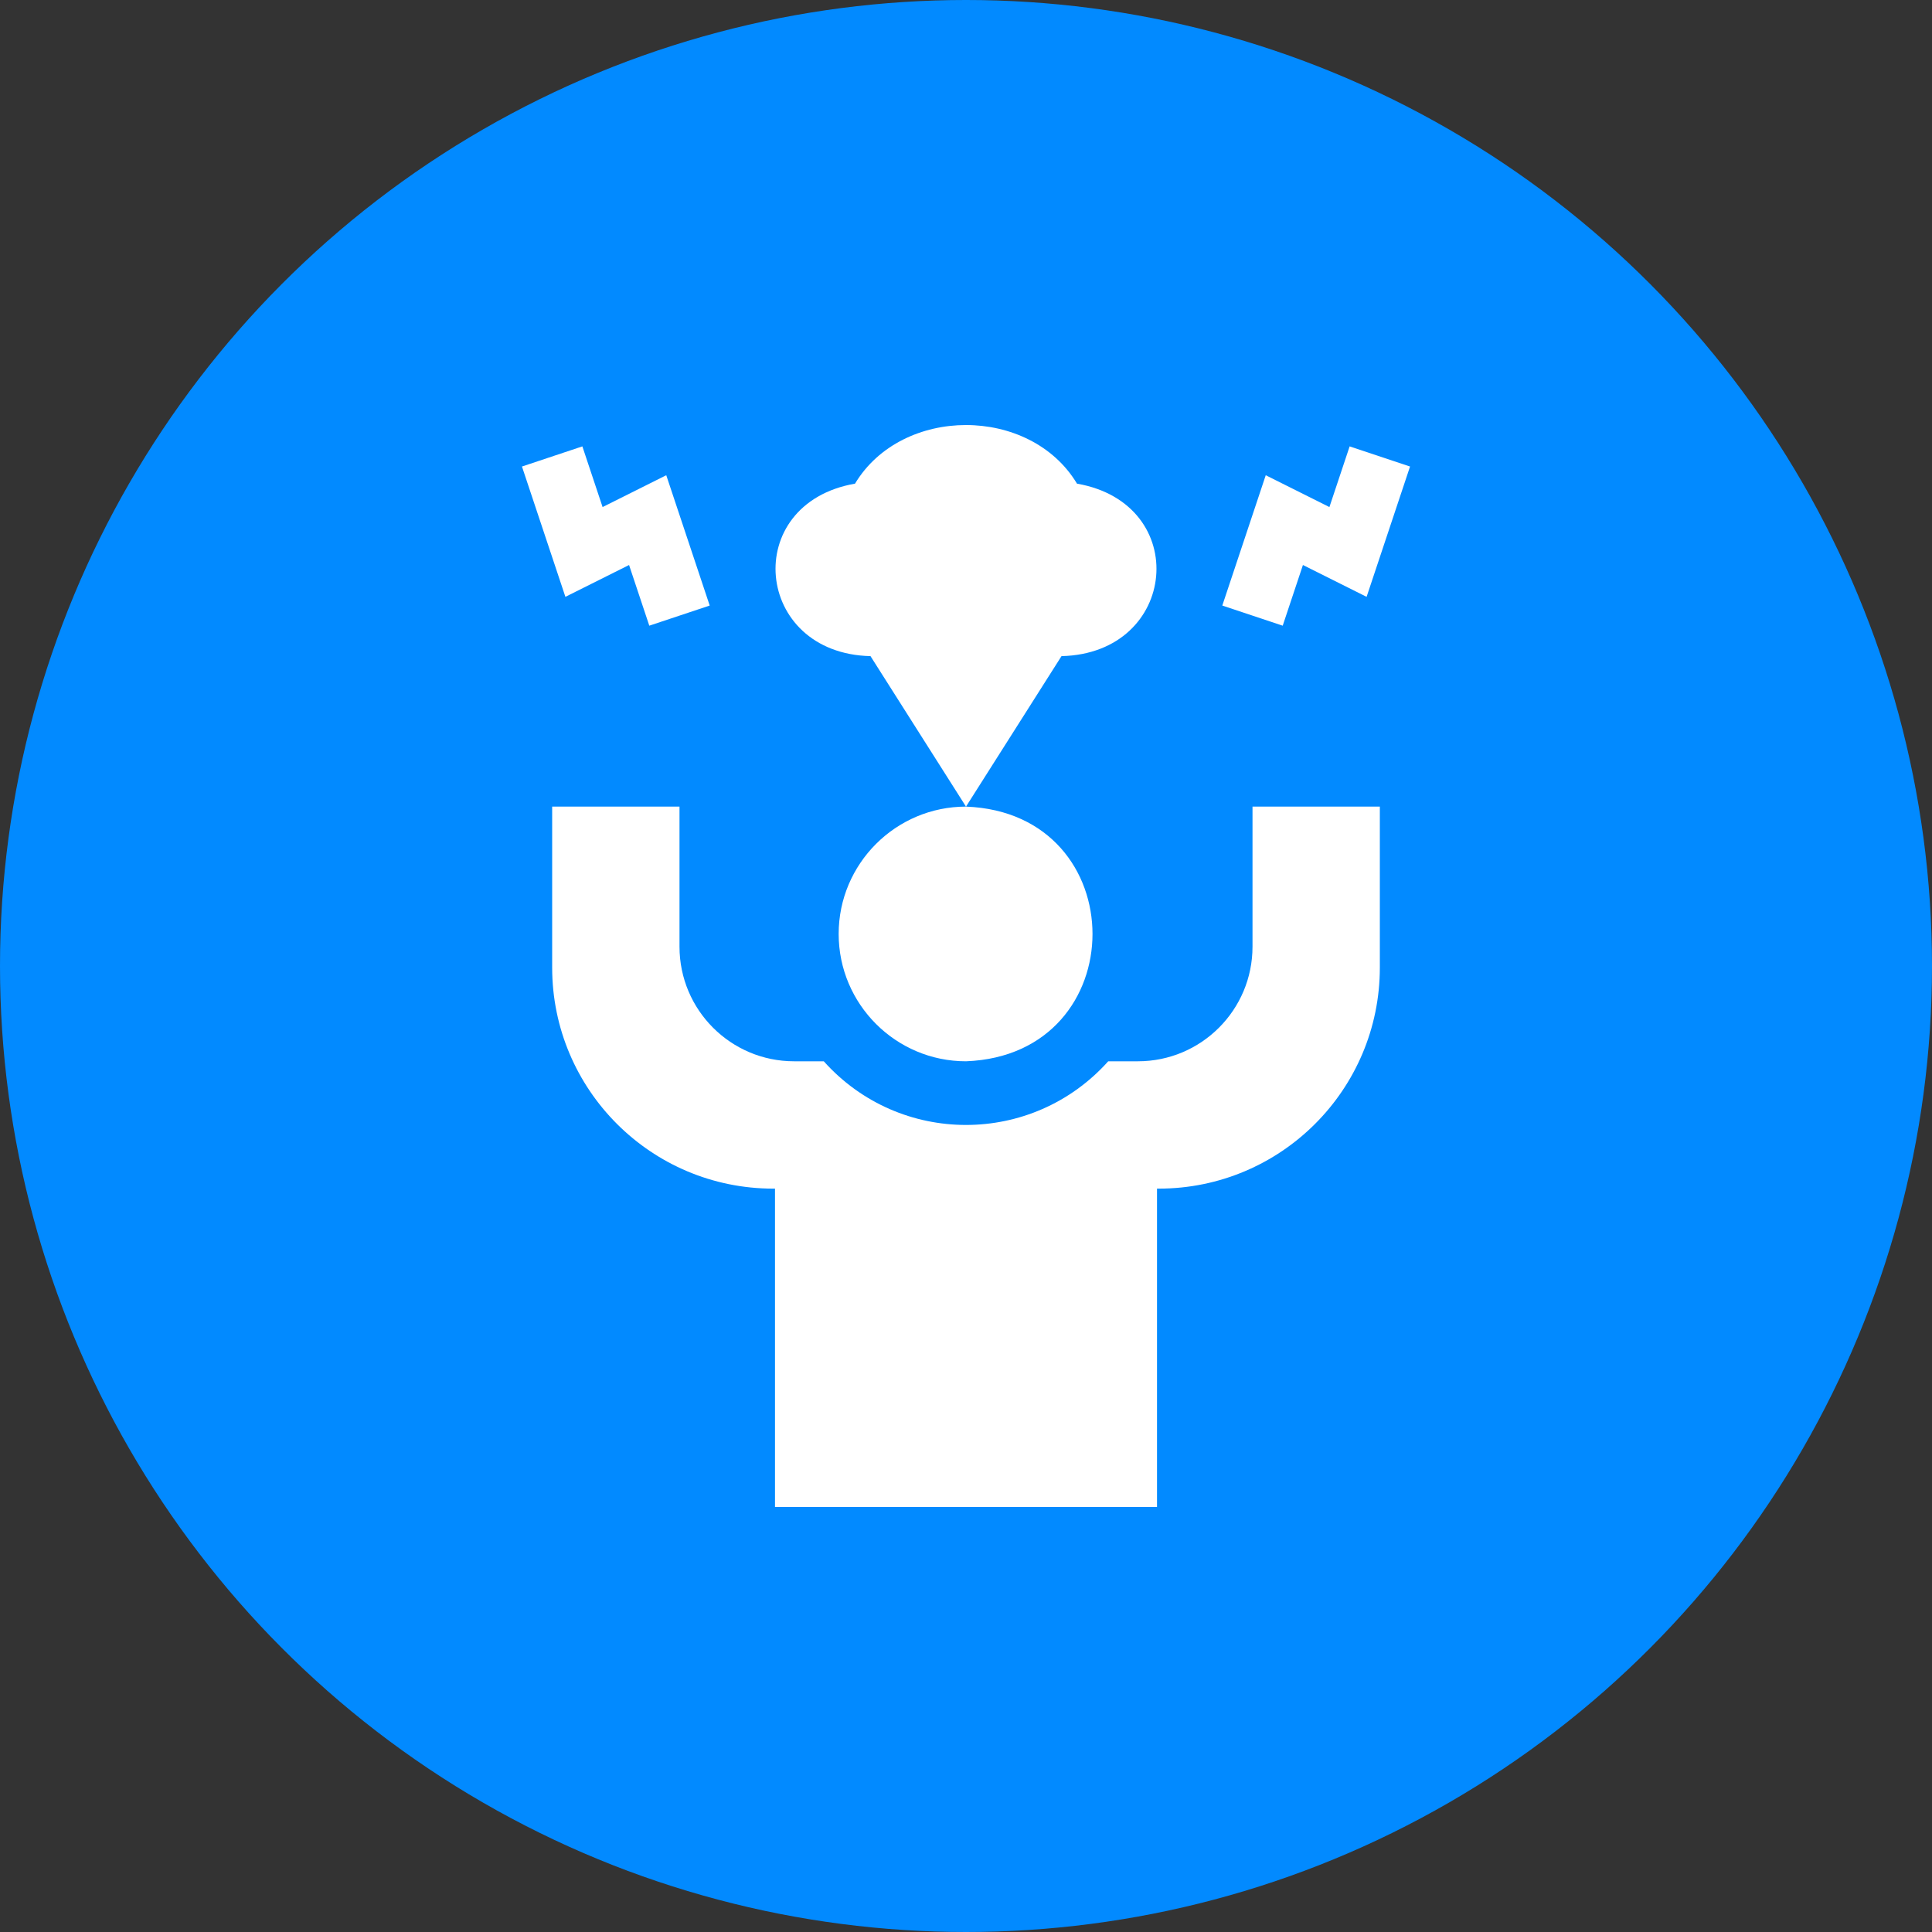
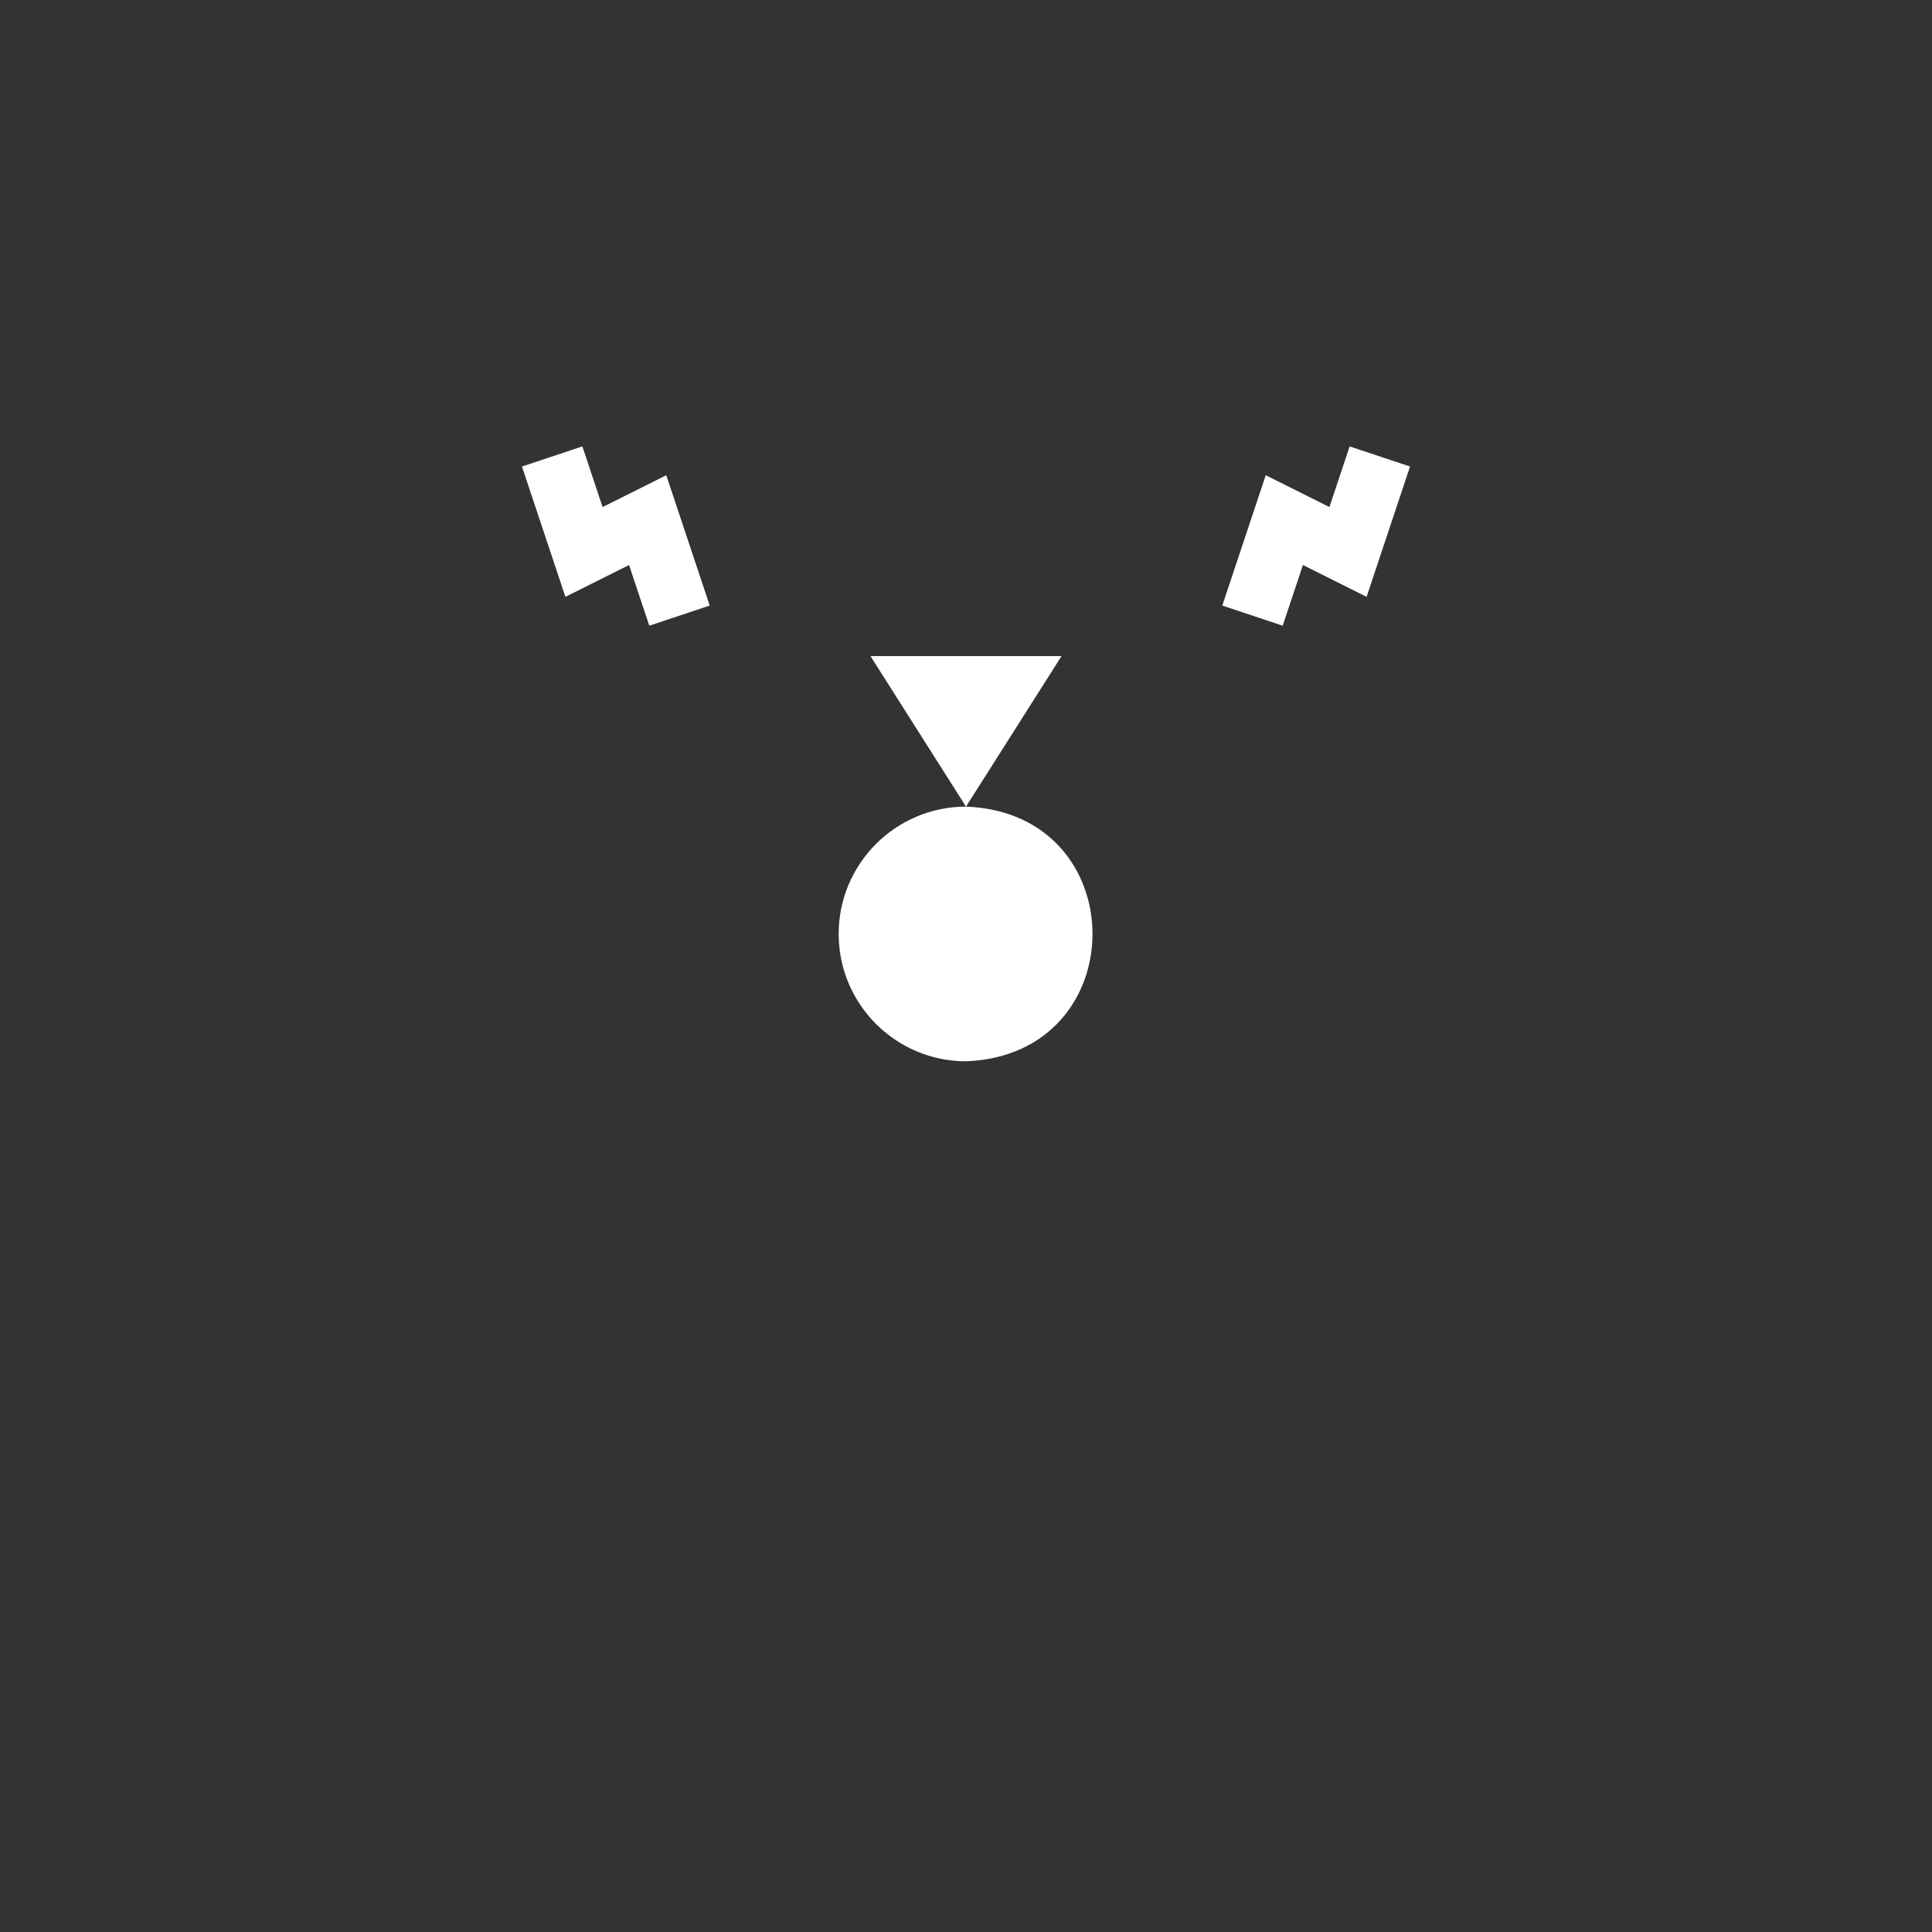
<svg xmlns="http://www.w3.org/2000/svg" version="1.1" width="512" height="512" x="0" y="0" viewBox="0 0 509.798 509.798" style="enable-background:new 0 0 512 512" xml:space="preserve">
  <rect x="0" y="0" width="509.798" height="509.798" fill="#333333" stroke="none" />
-   <circle r="254.899" cx="254.899" cy="254.899" fill="#028aff" shape="circle" />
  <g transform="matrix(0.56,0,0,0.56,112.156,112.156)">
-     <path d="M389.899 245.798c0 29.823-24.177 54-54 54h-13.98c-35.839 39.99-98.184 40.01-134.039 0H173.9c-29.823 0-54-24.177-54-54v-66h-60v75.833c0 57.53 46.637 104.167 104.166 104.167h.834v150h180v-150h.833c57.53 0 104.167-46.637 104.167-104.167v-75.833h-60v66z" fill="#ffffff" opacity="1" data-original="#000000" />
-     <path d="M194.899 239.798c0 33.084 26.916 60 60 60 79.489-3.017 79.467-116.996-.001-120-33.083 0-59.999 26.916-59.999 60zM209.899 108.889l45 70.909 45-70.909c55.037-1.27 61.436-71.858 7.297-81.274-22.142-36.829-82.467-36.81-104.594 0-54.176 9.436-47.7 80.019 7.297 81.274zM413.66 65.948l30 15 20.47-61.406-28.461-9.488-9.531 28.594-30-15-20.469 61.406 28.461 9.488zM96.137 65.948l9.532 28.594 28.461-9.488-20.469-61.406-30 15-9.531-28.594-28.461 9.488 20.468 61.406z" fill="#ffffff" opacity="1" data-original="#000000" />
+     <path d="M194.899 239.798c0 33.084 26.916 60 60 60 79.489-3.017 79.467-116.996-.001-120-33.083 0-59.999 26.916-59.999 60zM209.899 108.889l45 70.909 45-70.909zM413.66 65.948l30 15 20.47-61.406-28.461-9.488-9.531 28.594-30-15-20.469 61.406 28.461 9.488zM96.137 65.948l9.532 28.594 28.461-9.488-20.469-61.406-30 15-9.531-28.594-28.461 9.488 20.468 61.406z" fill="#ffffff" opacity="1" data-original="#000000" />
  </g>
</svg>